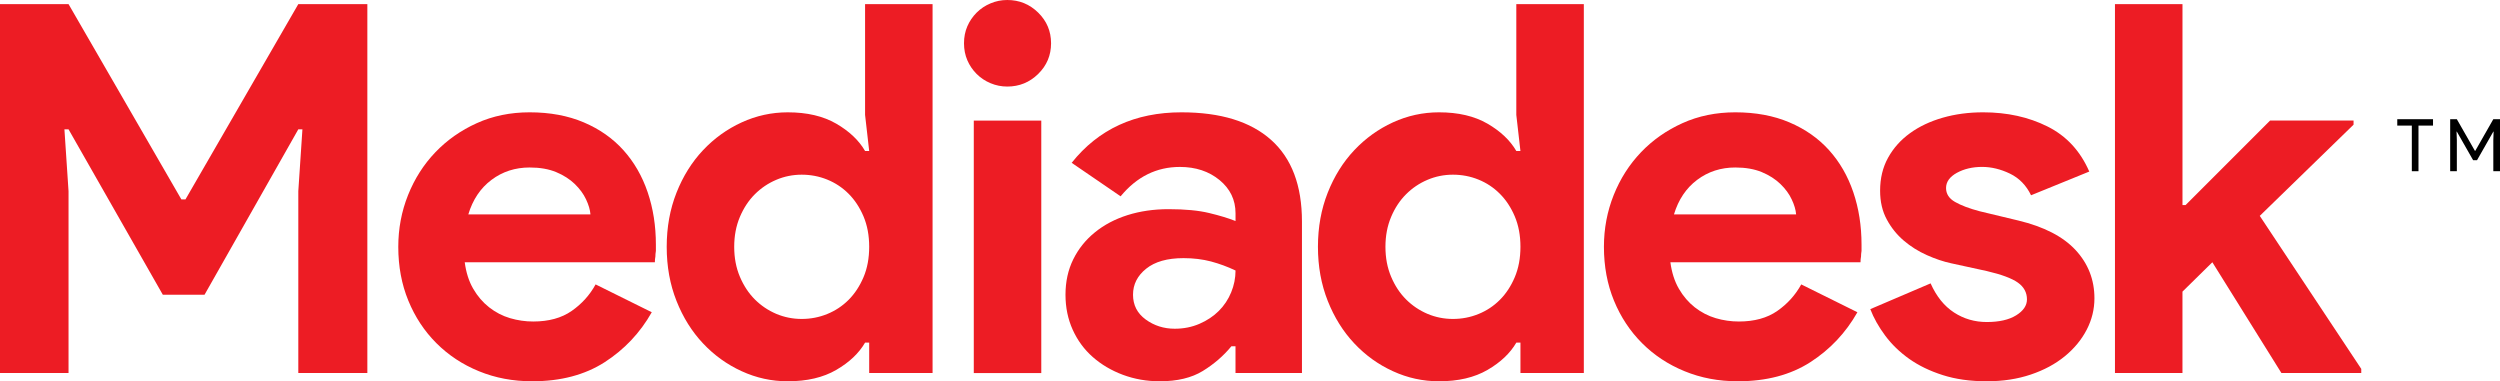
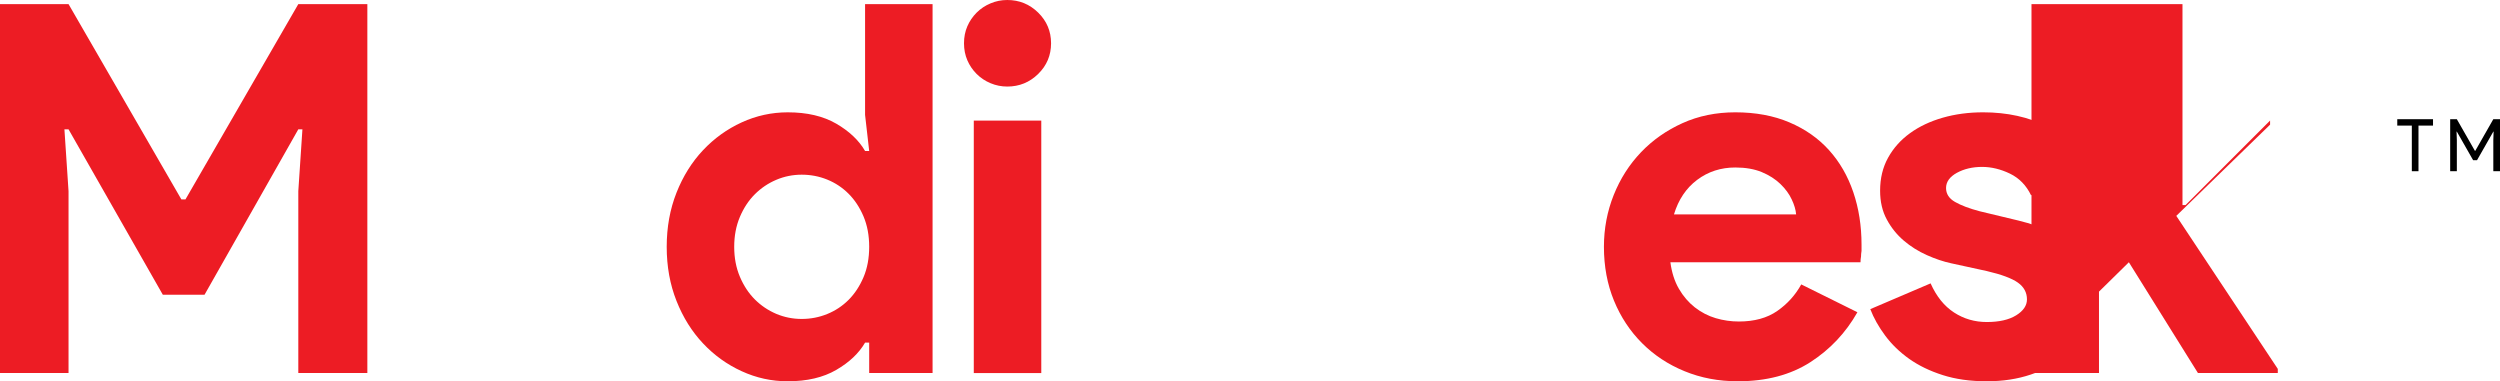
<svg xmlns="http://www.w3.org/2000/svg" version="1.1" id="Layer_1" x="0px" y="0px" width="103.231px" height="15.744px" viewBox="0 0 103.231 15.744" enable-background="new 0 0 103.231 15.744" xml:space="preserve">
  <g>
    <path fill="#ED1C24" d="M0,0.17h2.83l4.659,8.063h0.17l4.659-8.063h2.851v15.233h-2.851v-7.51l0.17-2.553h-0.17l-3.872,6.83H6.723   L2.83,5.34H2.66l0.17,2.553v7.51H0V0.17z" />
-     <path fill="#ED1C24" d="M26.913,12.893c-0.482,0.852-1.131,1.539-1.947,2.064c-0.815,0.523-1.812,0.787-2.989,0.787   c-0.794,0-1.529-0.139-2.202-0.416c-0.674-0.275-1.259-0.662-1.755-1.158c-0.497-0.497-0.883-1.082-1.159-1.756   c-0.277-0.674-0.415-1.414-0.415-2.223c0-0.751,0.135-1.464,0.404-2.138c0.269-0.673,0.645-1.262,1.127-1.766   c0.482-0.503,1.053-0.904,1.713-1.202c0.659-0.298,1.386-0.447,2.181-0.447c0.836,0,1.581,0.138,2.234,0.415   c0.652,0.277,1.198,0.66,1.638,1.149c0.439,0.489,0.773,1.067,1,1.734c0.227,0.667,0.34,1.39,0.34,2.17c0,0.099,0,0.184,0,0.255   c-0.014,0.085-0.021,0.164-0.021,0.234c-0.014,0.071-0.021,0.149-0.021,0.234H19.19c0.056,0.426,0.173,0.791,0.351,1.096   c0.177,0.306,0.397,0.561,0.659,0.767c0.263,0.205,0.55,0.354,0.862,0.446s0.631,0.138,0.958,0.138   c0.638,0,1.167-0.145,1.585-0.436c0.418-0.291,0.748-0.656,0.989-1.096L26.913,12.893z M24.381,8.851   c-0.014-0.184-0.074-0.39-0.181-0.617c-0.106-0.227-0.263-0.439-0.468-0.638c-0.206-0.198-0.461-0.362-0.766-0.489   c-0.305-0.127-0.67-0.191-1.096-0.191c-0.596,0-1.121,0.17-1.575,0.511c-0.454,0.34-0.773,0.815-0.957,1.425H24.381z" />
    <path fill="#ED1C24" d="M35.891,14.148h-0.17c-0.255,0.439-0.652,0.815-1.191,1.127c-0.539,0.313-1.206,0.469-2,0.469   c-0.667,0-1.301-0.139-1.904-0.416c-0.603-0.275-1.135-0.658-1.596-1.148c-0.461-0.489-0.827-1.074-1.096-1.755   c-0.27-0.681-0.404-1.425-0.404-2.234c0-0.809,0.135-1.553,0.404-2.234c0.269-0.681,0.635-1.266,1.096-1.755   c0.46-0.489,0.993-0.872,1.596-1.149c0.603-0.276,1.237-0.415,1.904-0.415c0.794,0,1.461,0.156,2,0.468   c0.539,0.313,0.936,0.688,1.191,1.128h0.17l-0.17-1.489V0.17h2.787v15.233h-2.617V14.148z M33.104,13.17   c0.369,0,0.72-0.068,1.053-0.203c0.333-0.135,0.627-0.329,0.883-0.584c0.255-0.256,0.46-0.568,0.617-0.937s0.234-0.787,0.234-1.255   s-0.078-0.886-0.234-1.255C35.5,8.567,35.295,8.255,35.04,8s-0.55-0.45-0.883-0.585c-0.333-0.135-0.685-0.202-1.053-0.202   c-0.369,0-0.72,0.071-1.053,0.213c-0.333,0.142-0.627,0.34-0.883,0.596c-0.255,0.255-0.461,0.567-0.617,0.936   c-0.156,0.369-0.234,0.78-0.234,1.234s0.078,0.866,0.234,1.234c0.156,0.369,0.362,0.681,0.617,0.937   c0.255,0.255,0.549,0.453,0.883,0.596C32.384,13.099,32.735,13.17,33.104,13.17z" />
    <path fill="#ED1C24" d="M41.593,3.574c-0.242,0-0.472-0.046-0.691-0.138c-0.22-0.092-0.412-0.22-0.575-0.383   s-0.291-0.351-0.383-0.564s-0.138-0.447-0.138-0.702s0.046-0.489,0.138-0.702c0.092-0.212,0.22-0.4,0.383-0.563   s0.354-0.291,0.575-0.383C41.121,0.046,41.351,0,41.593,0c0.496,0,0.922,0.174,1.276,0.521s0.532,0.77,0.532,1.266   c0,0.497-0.177,0.918-0.532,1.266S42.089,3.574,41.593,3.574z M40.21,15.403V4.979h2.787v10.425H40.21z" />
-     <path fill="#ED1C24" d="M51.018,14.297h-0.17c-0.326,0.397-0.72,0.738-1.181,1.021c-0.461,0.283-1.053,0.426-1.776,0.426   c-0.54,0-1.046-0.09-1.521-0.266c-0.475-0.178-0.89-0.422-1.245-0.734s-0.631-0.688-0.83-1.128   c-0.199-0.439-0.298-0.922-0.298-1.446c0-0.539,0.106-1.025,0.319-1.458c0.212-0.432,0.51-0.805,0.894-1.117   c0.383-0.312,0.833-0.549,1.351-0.713c0.518-0.163,1.082-0.245,1.691-0.245c0.681,0,1.241,0.053,1.681,0.16   c0.439,0.106,0.801,0.216,1.085,0.33V8.808c0-0.553-0.22-1.011-0.66-1.373c-0.44-0.361-0.986-0.542-1.638-0.542   c-0.965,0-1.78,0.404-2.447,1.213l-2.021-1.383c1.106-1.39,2.617-2.085,4.532-2.085c1.617,0,2.851,0.379,3.702,1.138   c0.851,0.759,1.275,1.883,1.275,3.372v6.255h-2.744V14.297z M51.018,11.17c-0.327-0.156-0.664-0.28-1.011-0.373   c-0.348-0.092-0.727-0.138-1.138-0.138c-0.667,0-1.181,0.146-1.542,0.437c-0.362,0.29-0.542,0.648-0.542,1.074   s0.173,0.766,0.521,1.021c0.348,0.254,0.748,0.383,1.202,0.383c0.369,0,0.709-0.068,1.021-0.203   c0.312-0.135,0.578-0.312,0.798-0.531c0.22-0.22,0.39-0.475,0.51-0.766S51.018,11.482,51.018,11.17z" />
-     <path fill="#ED1C24" d="M62.783,14.148h-0.17c-0.256,0.439-0.652,0.815-1.191,1.127c-0.539,0.313-1.206,0.469-2,0.469   c-0.667,0-1.302-0.139-1.904-0.416c-0.604-0.275-1.135-0.658-1.596-1.148c-0.461-0.489-0.826-1.074-1.096-1.755   S54.421,11,54.421,10.191c0-0.809,0.135-1.553,0.404-2.234s0.635-1.266,1.096-1.755s0.992-0.872,1.596-1.149   c0.603-0.276,1.237-0.415,1.904-0.415c0.794,0,1.461,0.156,2,0.468c0.539,0.313,0.936,0.688,1.191,1.128h0.17l-0.17-1.489V0.17   H65.4v15.233h-2.617V14.148z M59.996,13.17c0.369,0,0.72-0.068,1.053-0.203c0.334-0.135,0.628-0.329,0.883-0.584   c0.256-0.256,0.461-0.568,0.617-0.937s0.234-0.787,0.234-1.255s-0.078-0.886-0.234-1.255C62.392,8.567,62.187,8.255,61.931,8   c-0.255-0.255-0.549-0.45-0.883-0.585c-0.333-0.135-0.684-0.202-1.053-0.202s-0.721,0.071-1.053,0.213   c-0.334,0.142-0.628,0.34-0.883,0.596c-0.256,0.255-0.462,0.567-0.617,0.936c-0.156,0.369-0.234,0.78-0.234,1.234   s0.078,0.866,0.234,1.234c0.155,0.369,0.361,0.681,0.617,0.937c0.255,0.255,0.549,0.453,0.883,0.596   C59.275,13.099,59.626,13.17,59.996,13.17z" />
    <path fill="#ED1C24" d="M76.697,12.893c-0.482,0.852-1.131,1.539-1.947,2.064c-0.814,0.523-1.812,0.787-2.988,0.787   c-0.795,0-1.529-0.139-2.202-0.416c-0.674-0.275-1.259-0.662-1.755-1.158c-0.497-0.497-0.883-1.082-1.16-1.756   C66.368,11.74,66.23,11,66.23,10.191c0-0.751,0.135-1.464,0.404-2.138c0.269-0.673,0.645-1.262,1.127-1.766   s1.053-0.904,1.713-1.202c0.659-0.298,1.387-0.447,2.181-0.447c0.837,0,1.581,0.138,2.233,0.415   c0.652,0.277,1.199,0.66,1.639,1.149s0.773,1.067,1,1.734c0.227,0.667,0.34,1.39,0.34,2.17c0,0.099,0,0.184,0,0.255   c-0.014,0.085-0.021,0.164-0.021,0.234c-0.014,0.071-0.021,0.149-0.021,0.234h-7.851c0.057,0.426,0.174,0.791,0.352,1.096   c0.177,0.306,0.396,0.561,0.658,0.767c0.264,0.205,0.551,0.354,0.862,0.446s0.631,0.138,0.958,0.138   c0.638,0,1.166-0.145,1.584-0.436s0.748-0.656,0.99-1.096L76.697,12.893z M74.166,8.851c-0.015-0.184-0.074-0.39-0.182-0.617   c-0.105-0.227-0.262-0.439-0.468-0.638c-0.206-0.198-0.461-0.362-0.766-0.489c-0.306-0.127-0.671-0.191-1.096-0.191   c-0.596,0-1.12,0.17-1.575,0.511c-0.453,0.34-0.772,0.815-0.957,1.425H74.166z" />
    <path fill="#ED1C24" d="M82.037,15.744c-0.681,0-1.287-0.086-1.818-0.256c-0.533-0.17-0.994-0.394-1.384-0.67   c-0.39-0.277-0.72-0.596-0.989-0.957c-0.27-0.362-0.475-0.727-0.617-1.096l2.49-1.064c0.24,0.539,0.563,0.939,0.967,1.202   s0.855,0.394,1.352,0.394c0.511,0,0.915-0.092,1.213-0.276s0.447-0.404,0.447-0.659c0-0.283-0.125-0.514-0.373-0.691   s-0.678-0.337-1.287-0.479l-1.469-0.32c-0.326-0.07-0.662-0.184-1.01-0.34c-0.348-0.156-0.663-0.354-0.947-0.596   c-0.283-0.241-0.518-0.532-0.701-0.872c-0.186-0.341-0.277-0.737-0.277-1.191c0-0.511,0.109-0.964,0.33-1.362   c0.22-0.397,0.521-0.734,0.904-1.011C79.25,5.223,79.7,5.01,80.218,4.861c0.518-0.149,1.074-0.223,1.67-0.223   c0.992,0,1.879,0.195,2.658,0.585c0.781,0.39,1.355,1.011,1.725,1.861l-2.404,0.979c-0.199-0.411-0.49-0.709-0.873-0.894   c-0.383-0.184-0.766-0.277-1.148-0.277c-0.397,0-0.744,0.082-1.043,0.245c-0.297,0.164-0.446,0.373-0.446,0.628   c0,0.241,0.124,0.433,0.372,0.574c0.248,0.142,0.585,0.27,1.011,0.383l1.596,0.383c1.063,0.255,1.854,0.663,2.372,1.223   c0.518,0.561,0.776,1.224,0.776,1.989c0,0.454-0.106,0.887-0.319,1.298s-0.514,0.776-0.904,1.096   c-0.39,0.319-0.857,0.571-1.404,0.755C83.31,15.651,82.703,15.744,82.037,15.744z" />
-     <path fill="#ED1C24" d="M87.333,0.17h2.787v8.297h0.128l3.489-3.489h3.447v0.17l-3.873,3.766l4.191,6.318v0.171h-3.297   l-2.852-4.574l-1.234,1.213v3.361h-2.787V0.17z" />
+     <path fill="#ED1C24" d="M87.333,0.17h2.787v8.297h0.128l3.489-3.489v0.17l-3.873,3.766l4.191,6.318v0.171h-3.297   l-2.852-4.574l-1.234,1.213v3.361h-2.787V0.17z" />
  </g>
  <g>
    <path d="M99.865,5.186V7.07h-0.275V5.186h-0.601V4.922h1.476v0.264H99.865z" />
    <path d="M101.449,7.07h-0.275V4.922h0.275l0.747,1.308h0.013l0.746-1.308h0.276V7.07h-0.276V5.795l0.012-0.36h-0.012l-0.672,1.179   h-0.162l-0.672-1.179h-0.012l0.012,0.36V7.07z" />
  </g>
</svg>